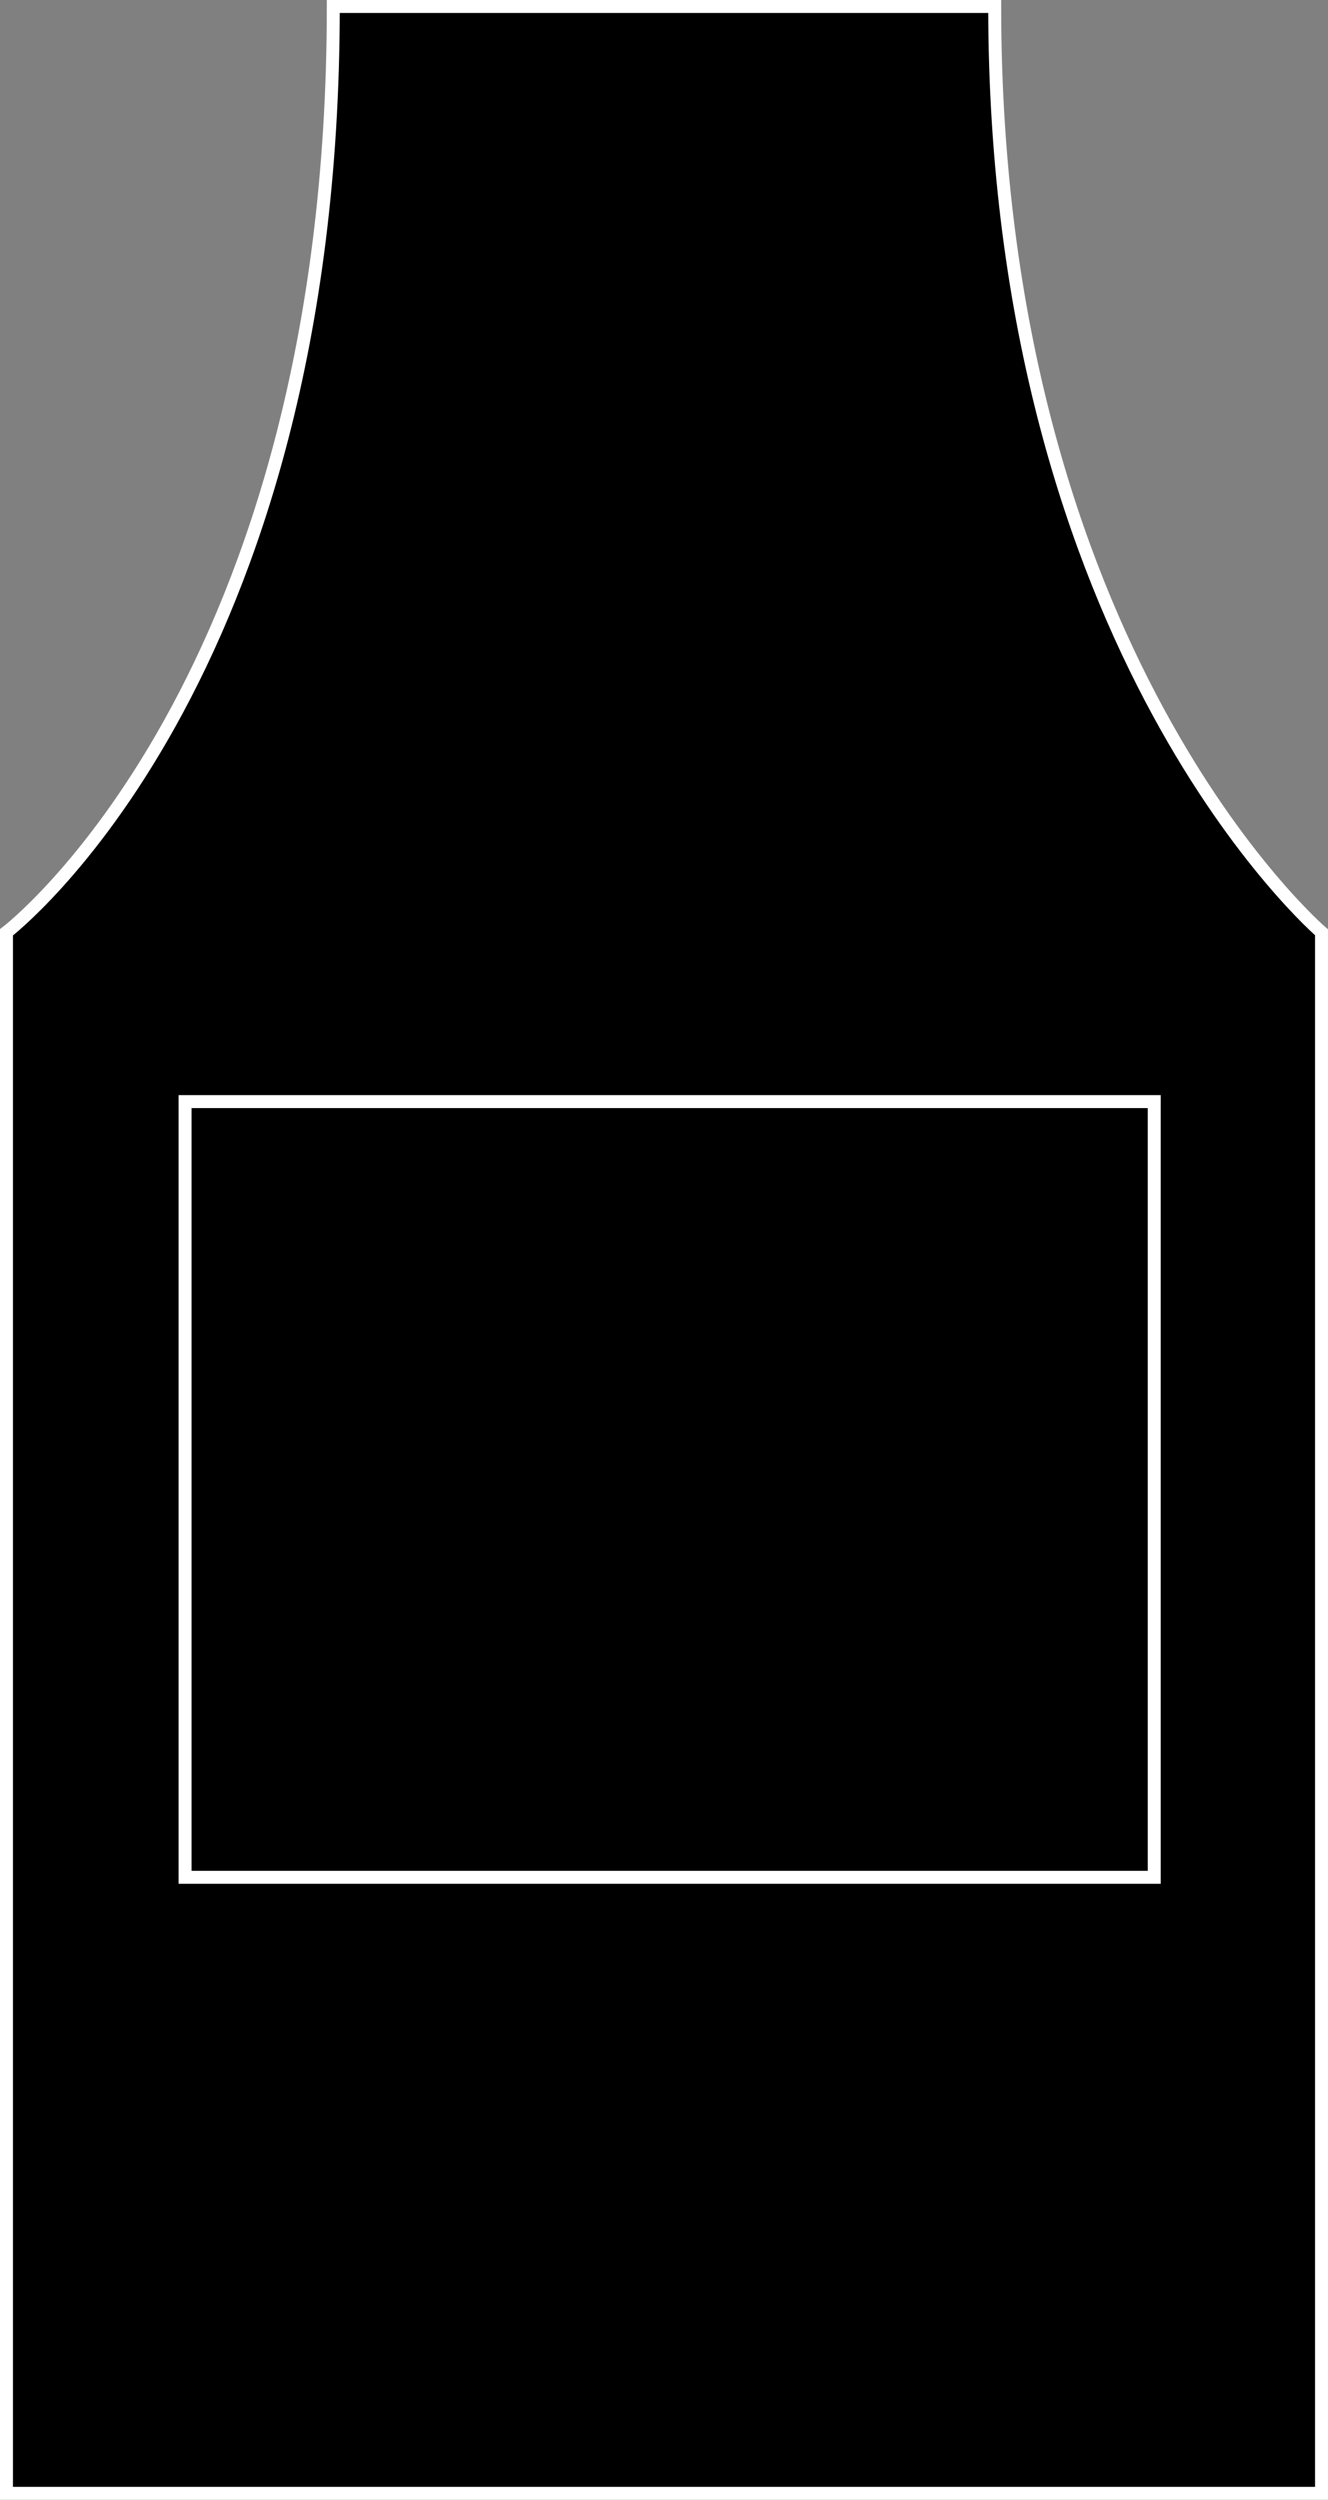
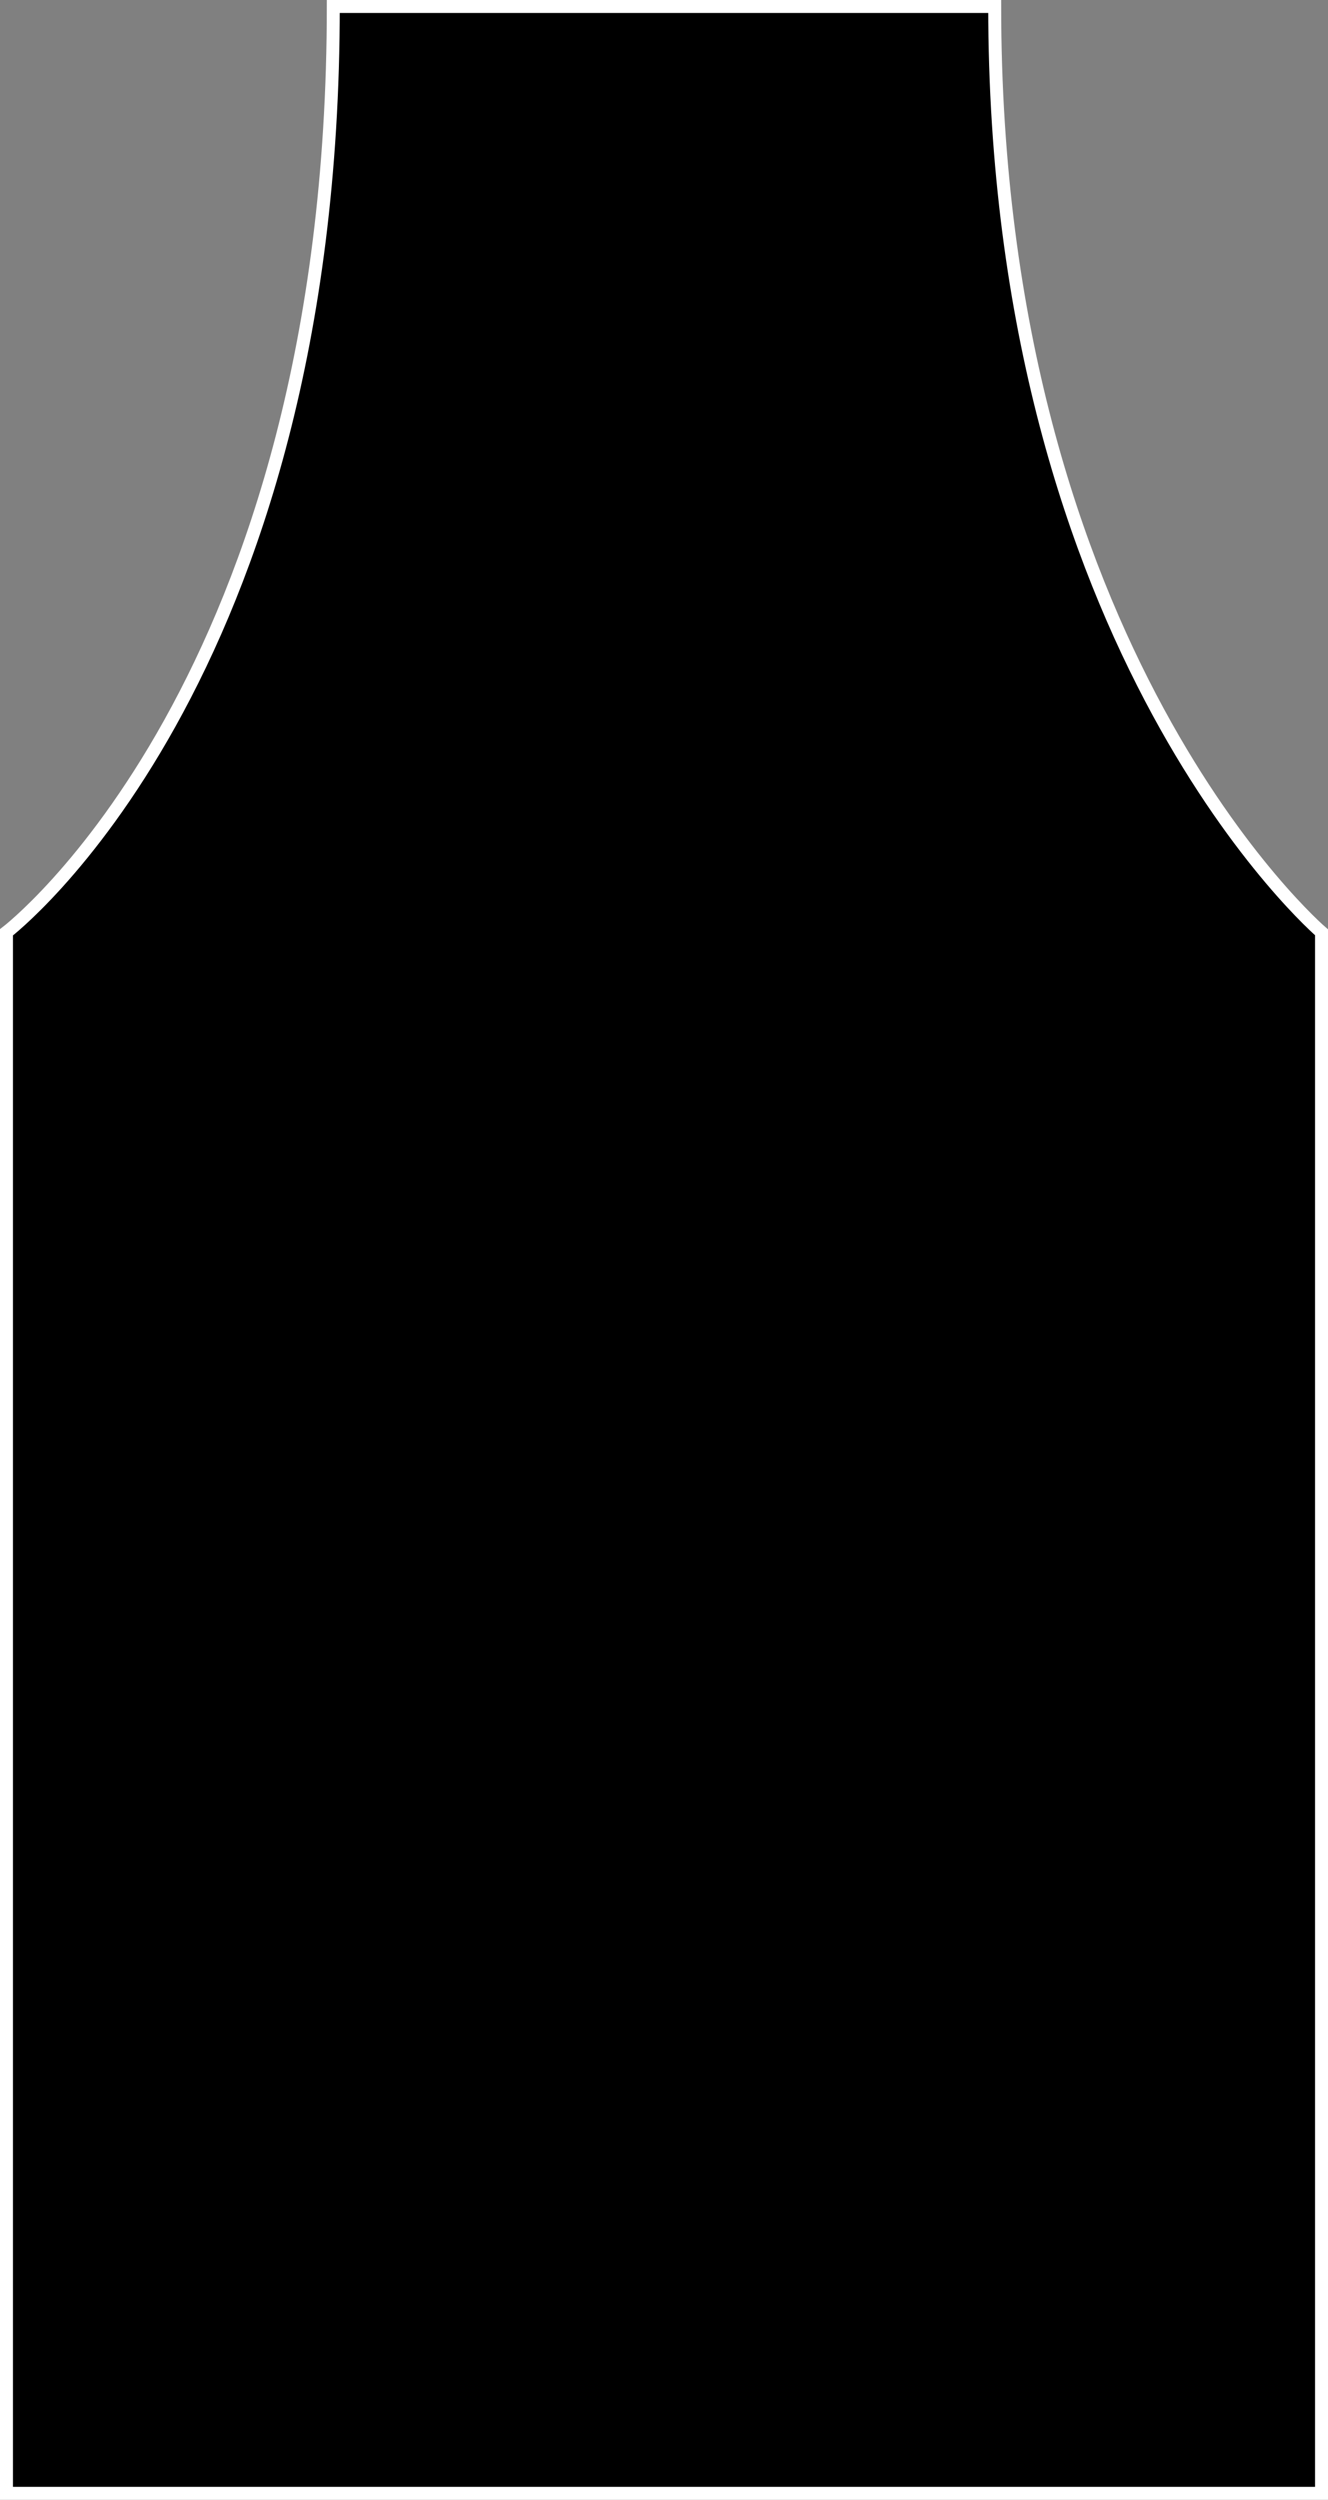
<svg xmlns="http://www.w3.org/2000/svg" version="1.1" x="0px" y="0px" viewBox="0 0 14.559 27.392" style="enable-background:new 0 0 14.559 27.392;" xml:space="preserve">
  <rect x="0" y="0" width="14.559" height="27.392" fill="#808080" stroke="none" />
  <g id="navy">
</g>
  <g id="black">
    <g>
      <path style="stroke:#FFFFFF;stroke-width:0.142;" d="M3.654,0.071c0,7.417-3.583,10.145-3.583,10.145    v17.105h14.417V10.216c0,0-3.583-3.062-3.583-10.145L3.654,0.071z" />
-       <rect x="2.029" y="12.071" style="stroke:#FFFFFF;stroke-width:0.142;" width="10.625" height="8.5" />
    </g>
  </g>
  <g id="burgundy">
</g>
  <g id="royal_blue">
</g>
  <g id="turquoise_blue">
</g>
  <g id="khaki">
</g>
  <g id="olive_green">
</g>
  <g id="bottle_green">
</g>
  <g id="dark_grey">
</g>
  <g id="red">
</g>
</svg>